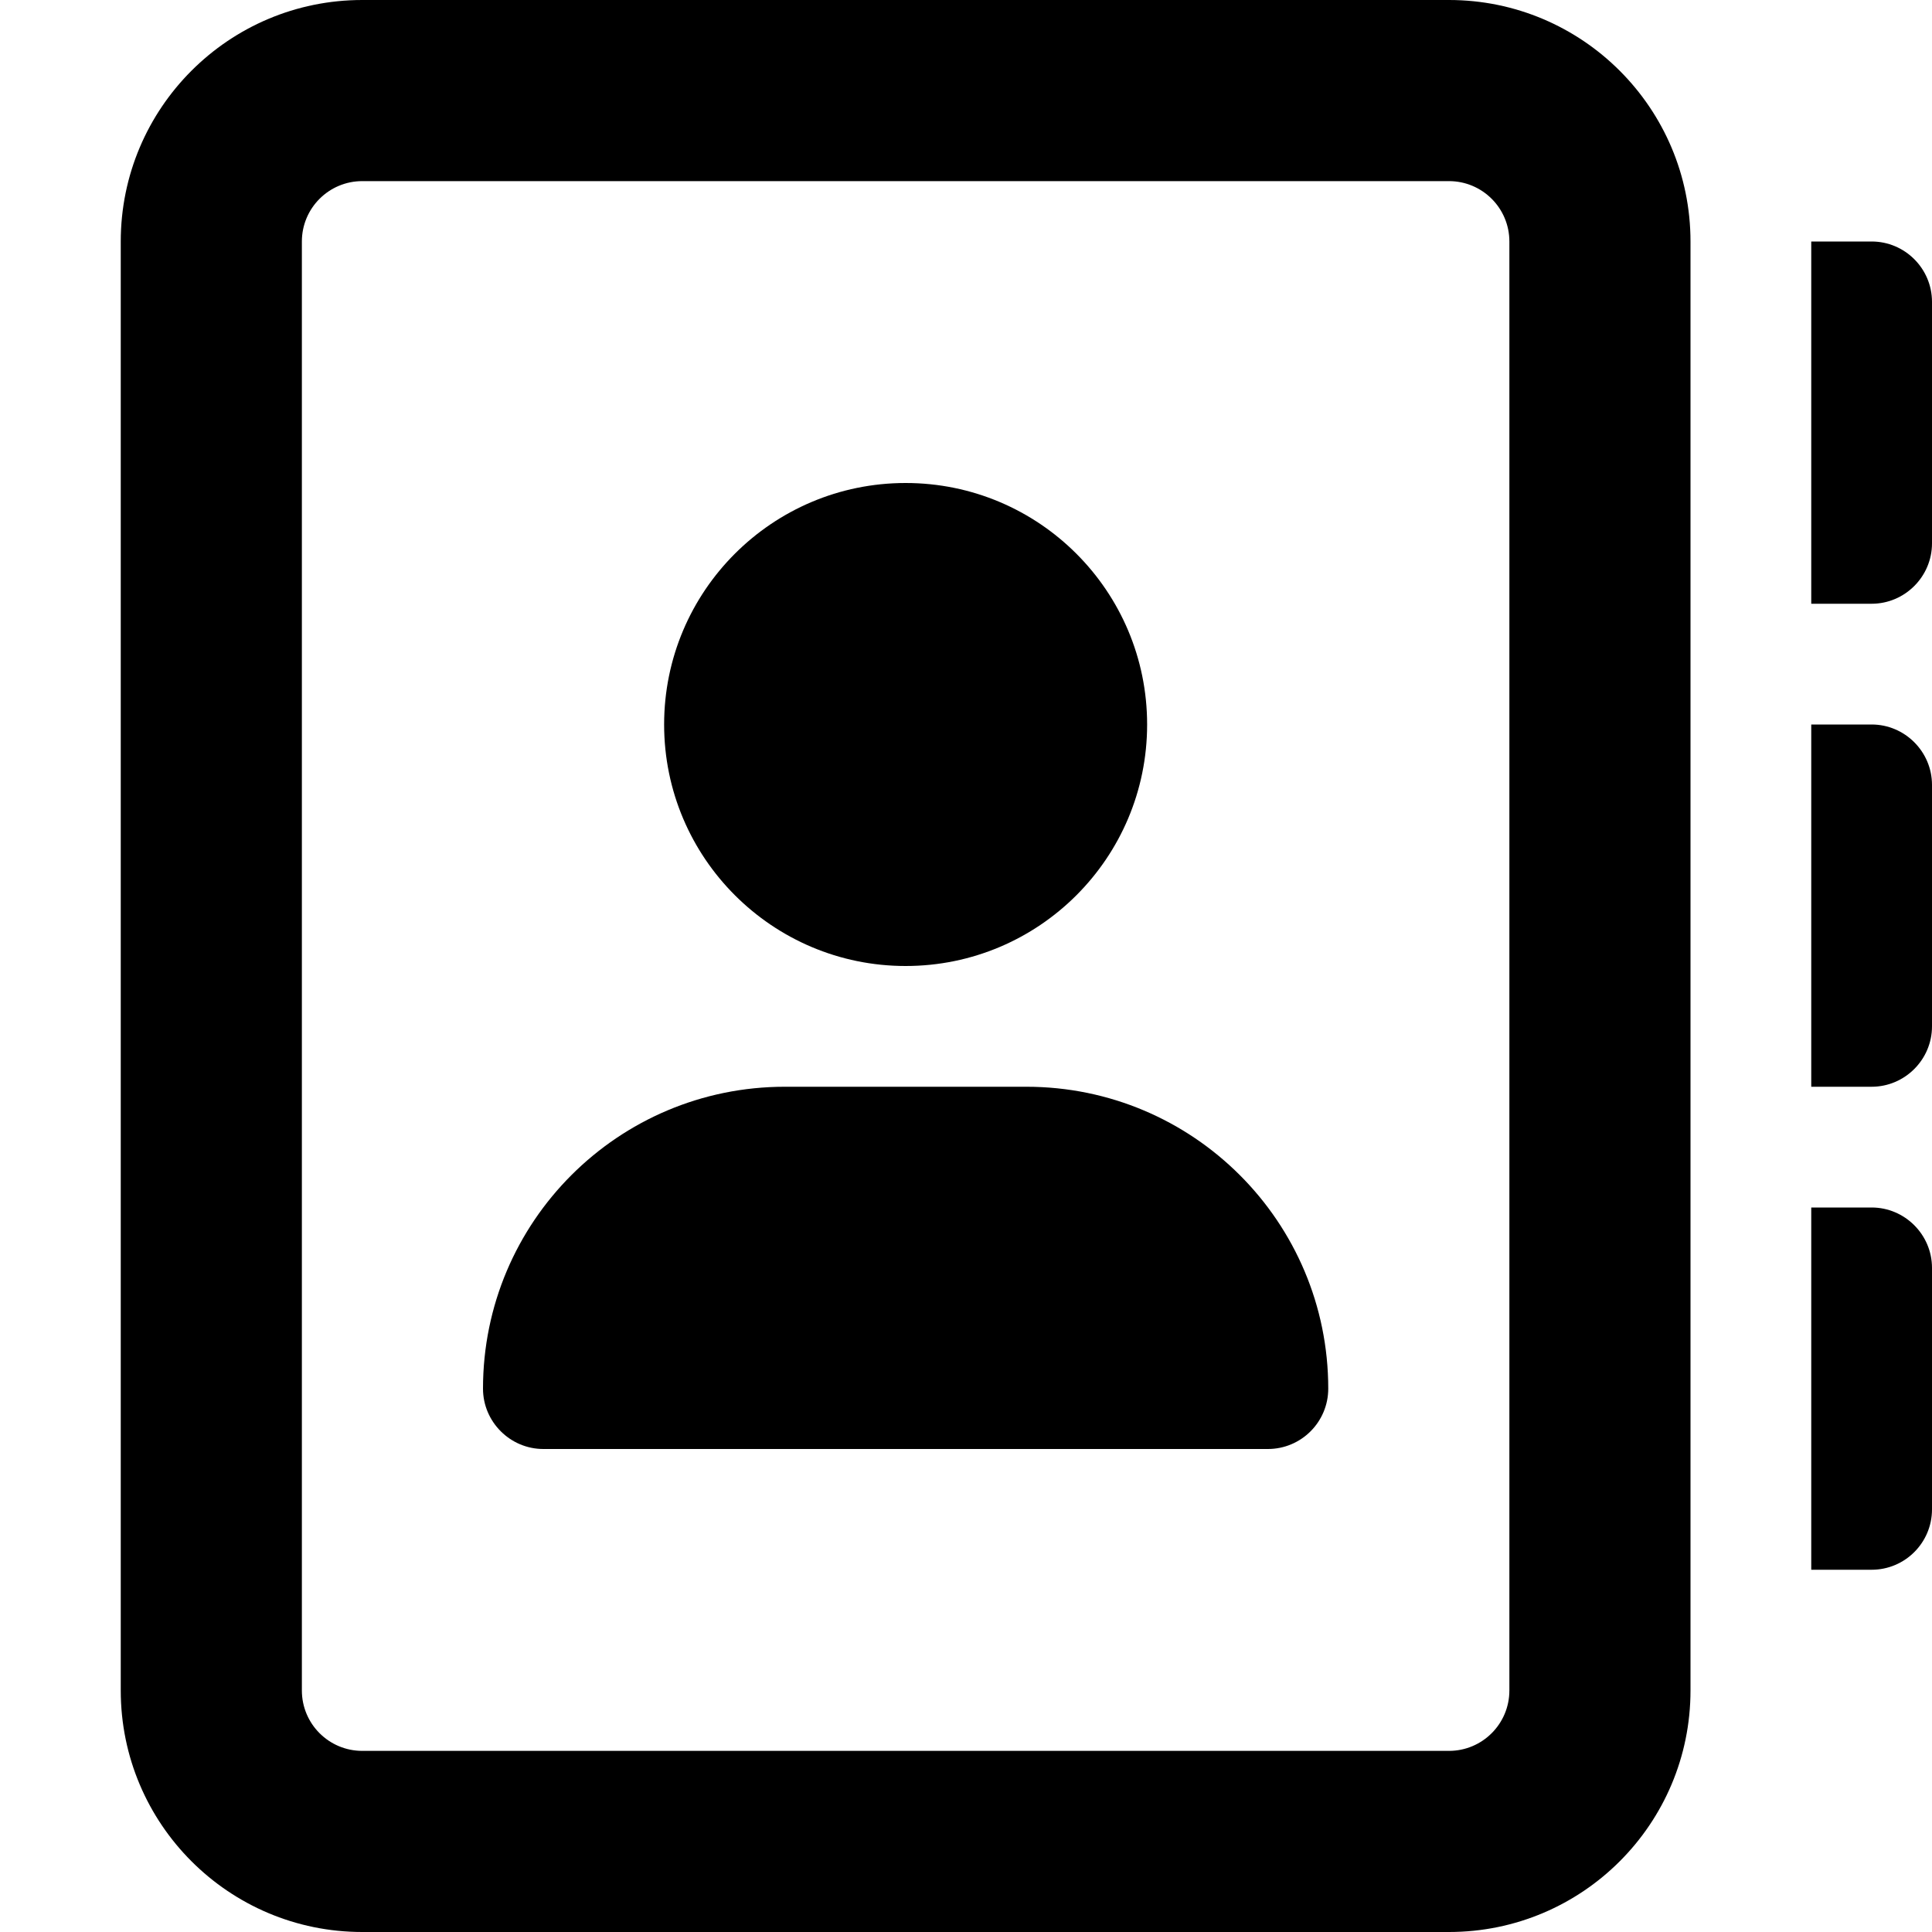
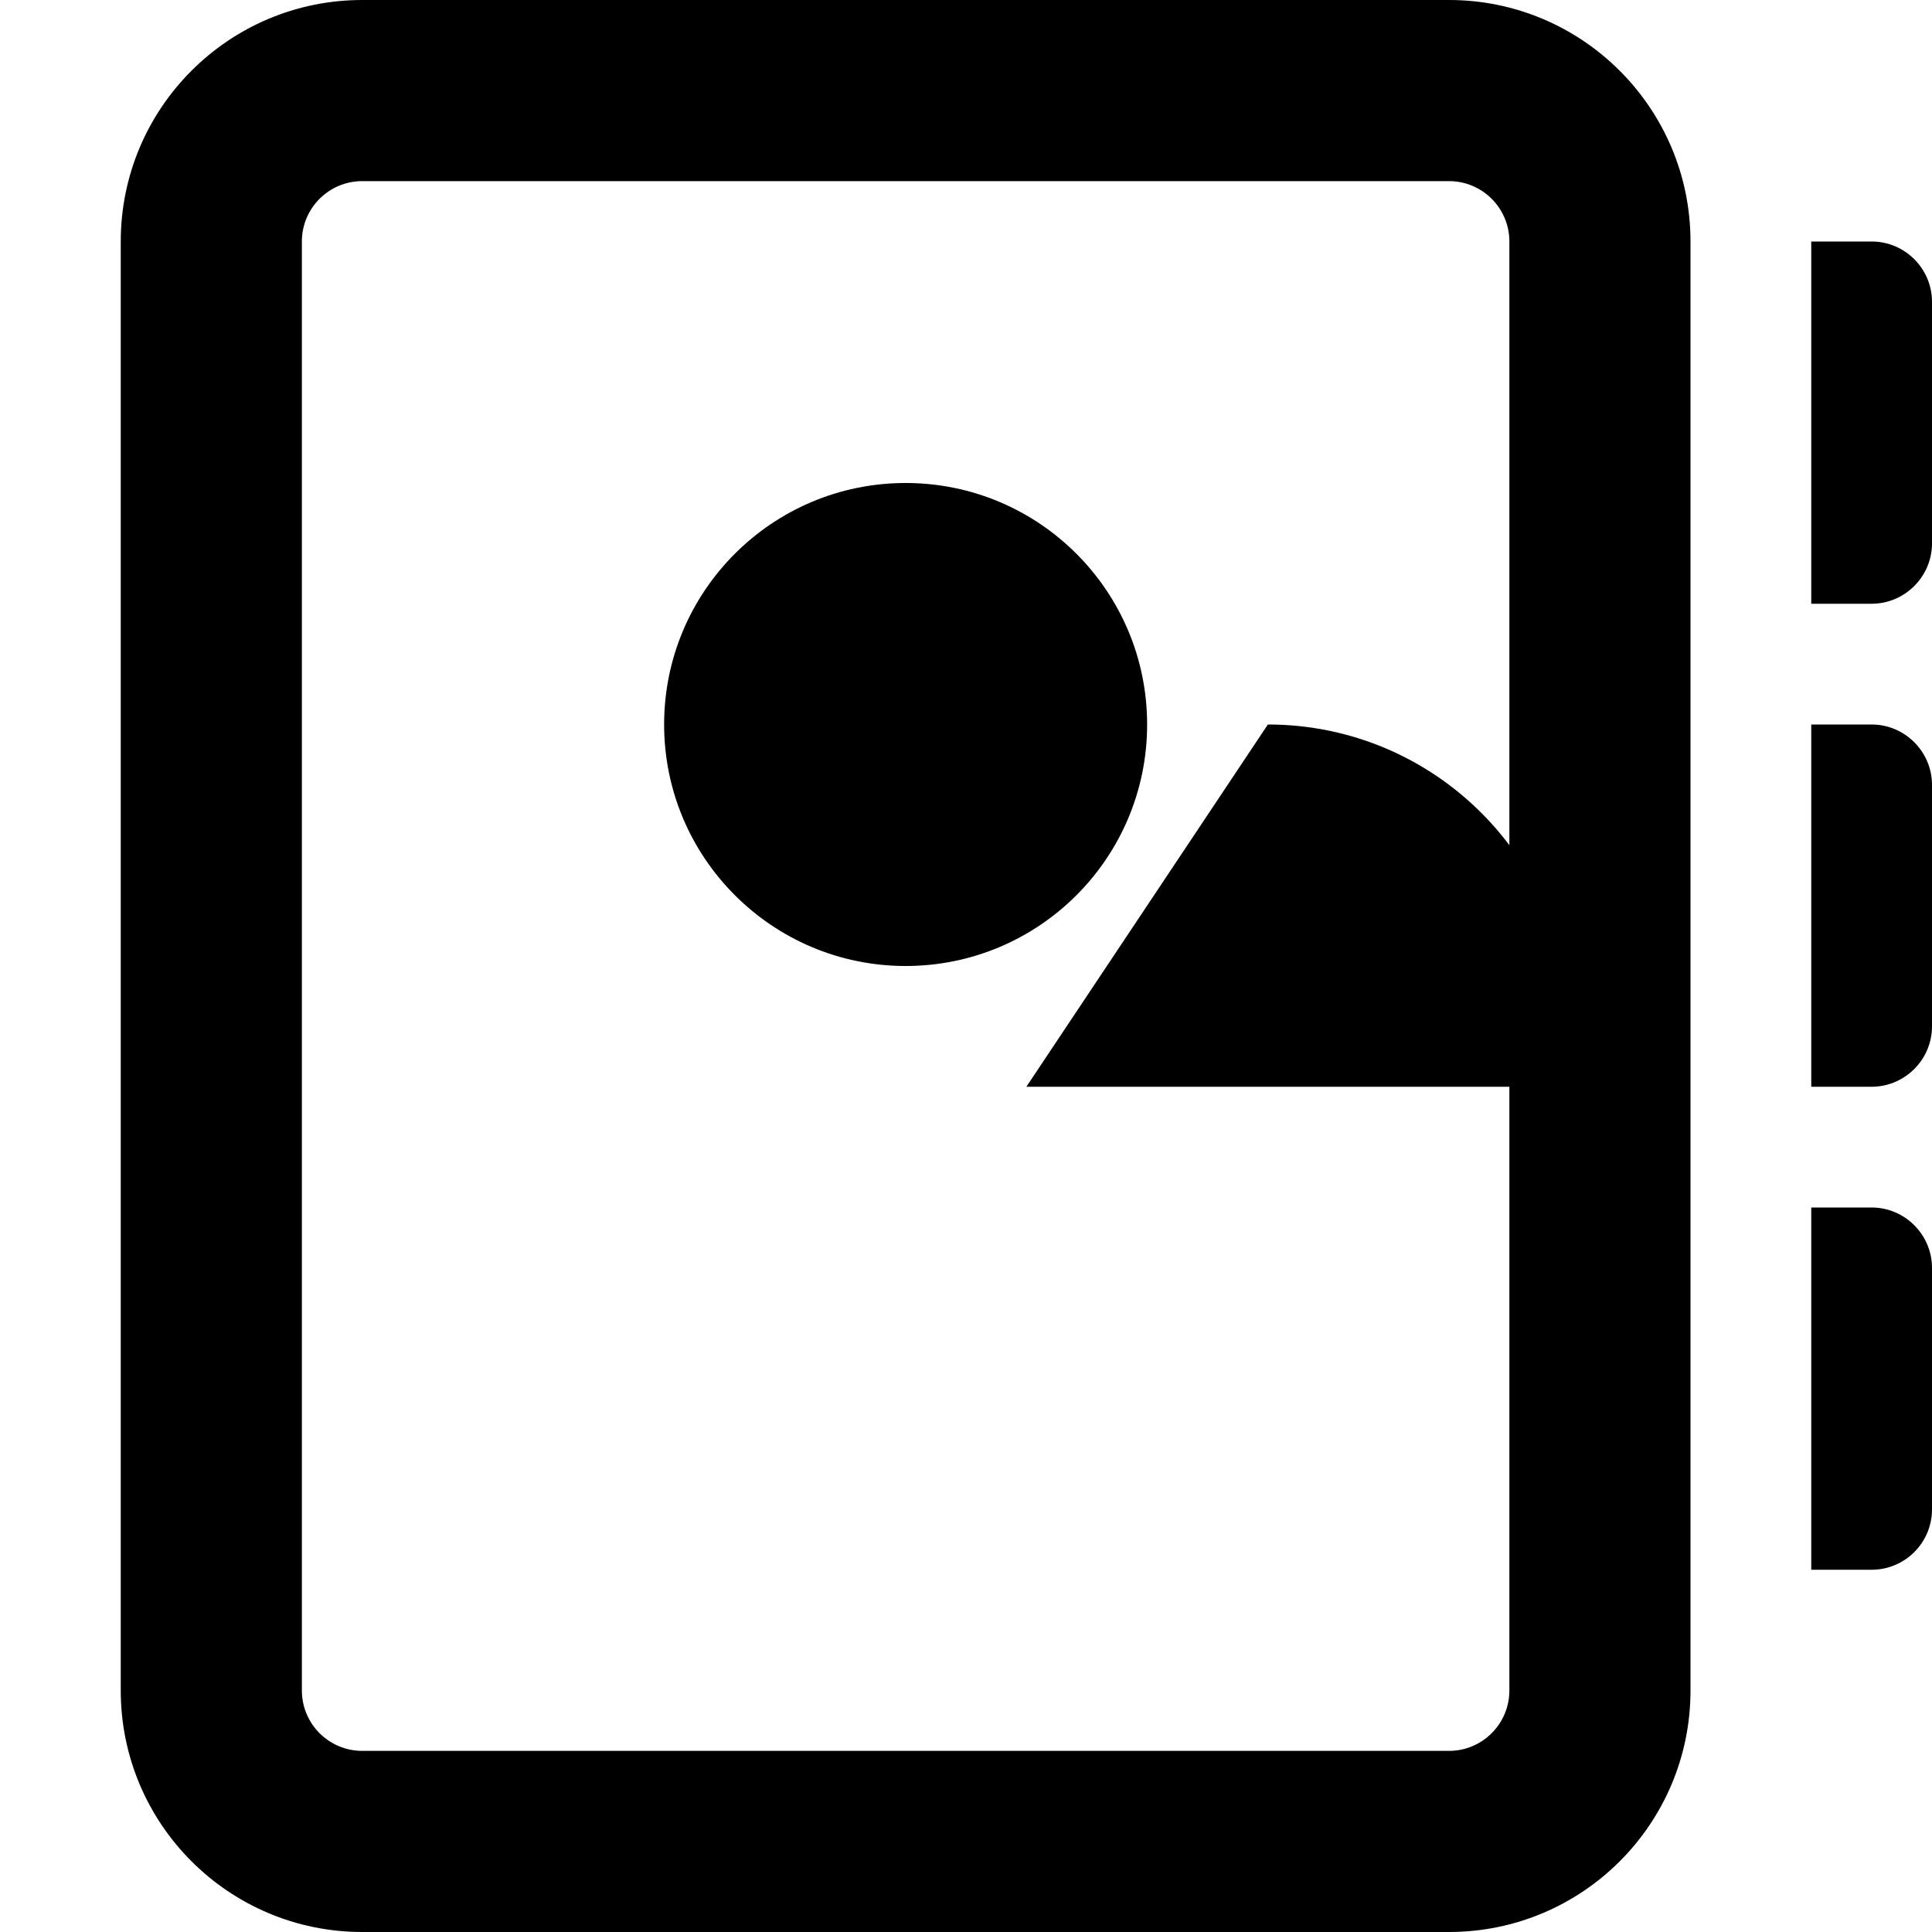
<svg xmlns="http://www.w3.org/2000/svg" viewBox="0 0 512 512">
-   <path d="M272 288h-64c-44.2 0-80 35.8-80 80 0 8.8 7.2 16 16 16h192c8.836 0 16-7.164 16-16 0-44.2-35.8-80-80-80zm-32-32c35.35 0 64-28.65 64-64s-28.65-64-64-64c-35.34 0-64 28.65-64 64s28.7 64 64 64zm256 64h-16v96h16c8.836 0 16-7.164 16-16v-64c0-8.8-7.2-16-16-16zm0-256h-16v96h16c8.8 0 16-7.2 16-16V80c0-8.84-7.2-16-16-16zm0 128h-16v96h16c8.8 0 16-7.2 16-16v-64c0-8.8-7.2-16-16-16zM384 0H96C60.65 0 32 28.65 32 64v384c0 35.35 28.65 64 64 64h288c35.35 0 64-28.65 64-64V64c0-35.35-28.7-64-64-64zm16 448c0 8.836-7.164 16-16 16H96c-8.836 0-16-7.164-16-16V64c0-8.838 7.164-16 16-16h288c8.836 0 16 7.162 16 16v384z" />
+   <path d="M272 288h-64h192c8.836 0 16-7.164 16-16 0-44.2-35.8-80-80-80zm-32-32c35.35 0 64-28.65 64-64s-28.65-64-64-64c-35.34 0-64 28.65-64 64s28.7 64 64 64zm256 64h-16v96h16c8.836 0 16-7.164 16-16v-64c0-8.8-7.2-16-16-16zm0-256h-16v96h16c8.8 0 16-7.2 16-16V80c0-8.84-7.2-16-16-16zm0 128h-16v96h16c8.8 0 16-7.2 16-16v-64c0-8.8-7.2-16-16-16zM384 0H96C60.65 0 32 28.65 32 64v384c0 35.35 28.65 64 64 64h288c35.35 0 64-28.65 64-64V64c0-35.35-28.7-64-64-64zm16 448c0 8.836-7.164 16-16 16H96c-8.836 0-16-7.164-16-16V64c0-8.838 7.164-16 16-16h288c8.836 0 16 7.162 16 16v384z" />
</svg>